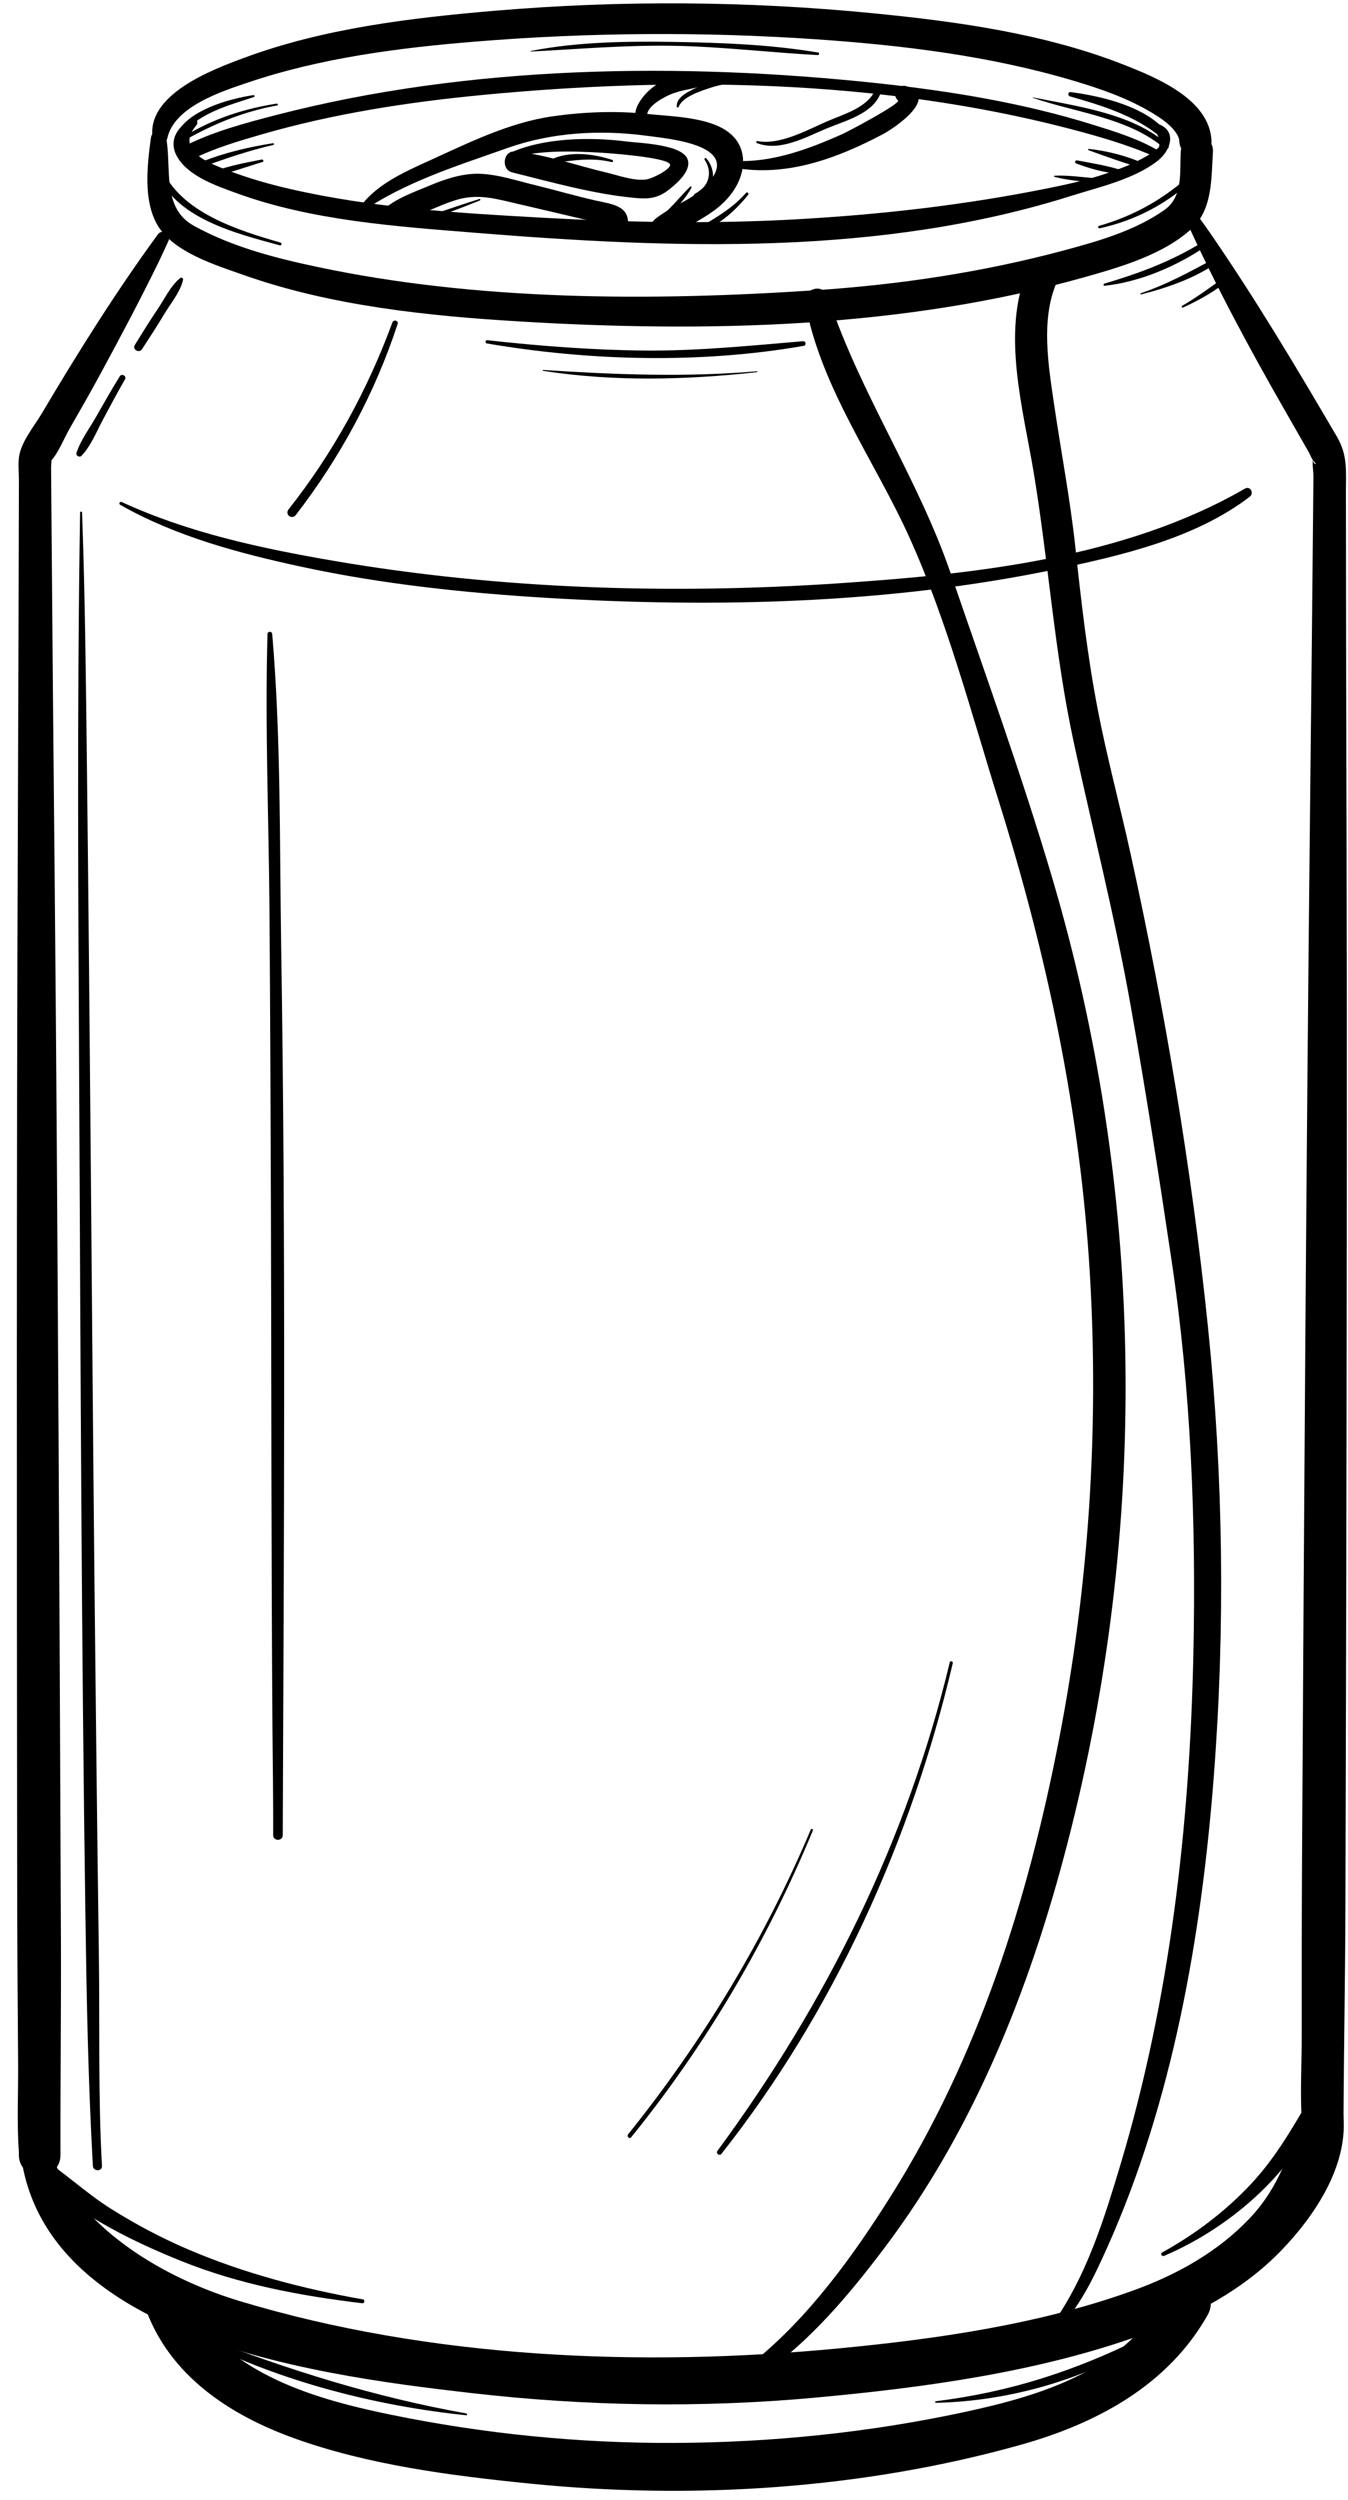
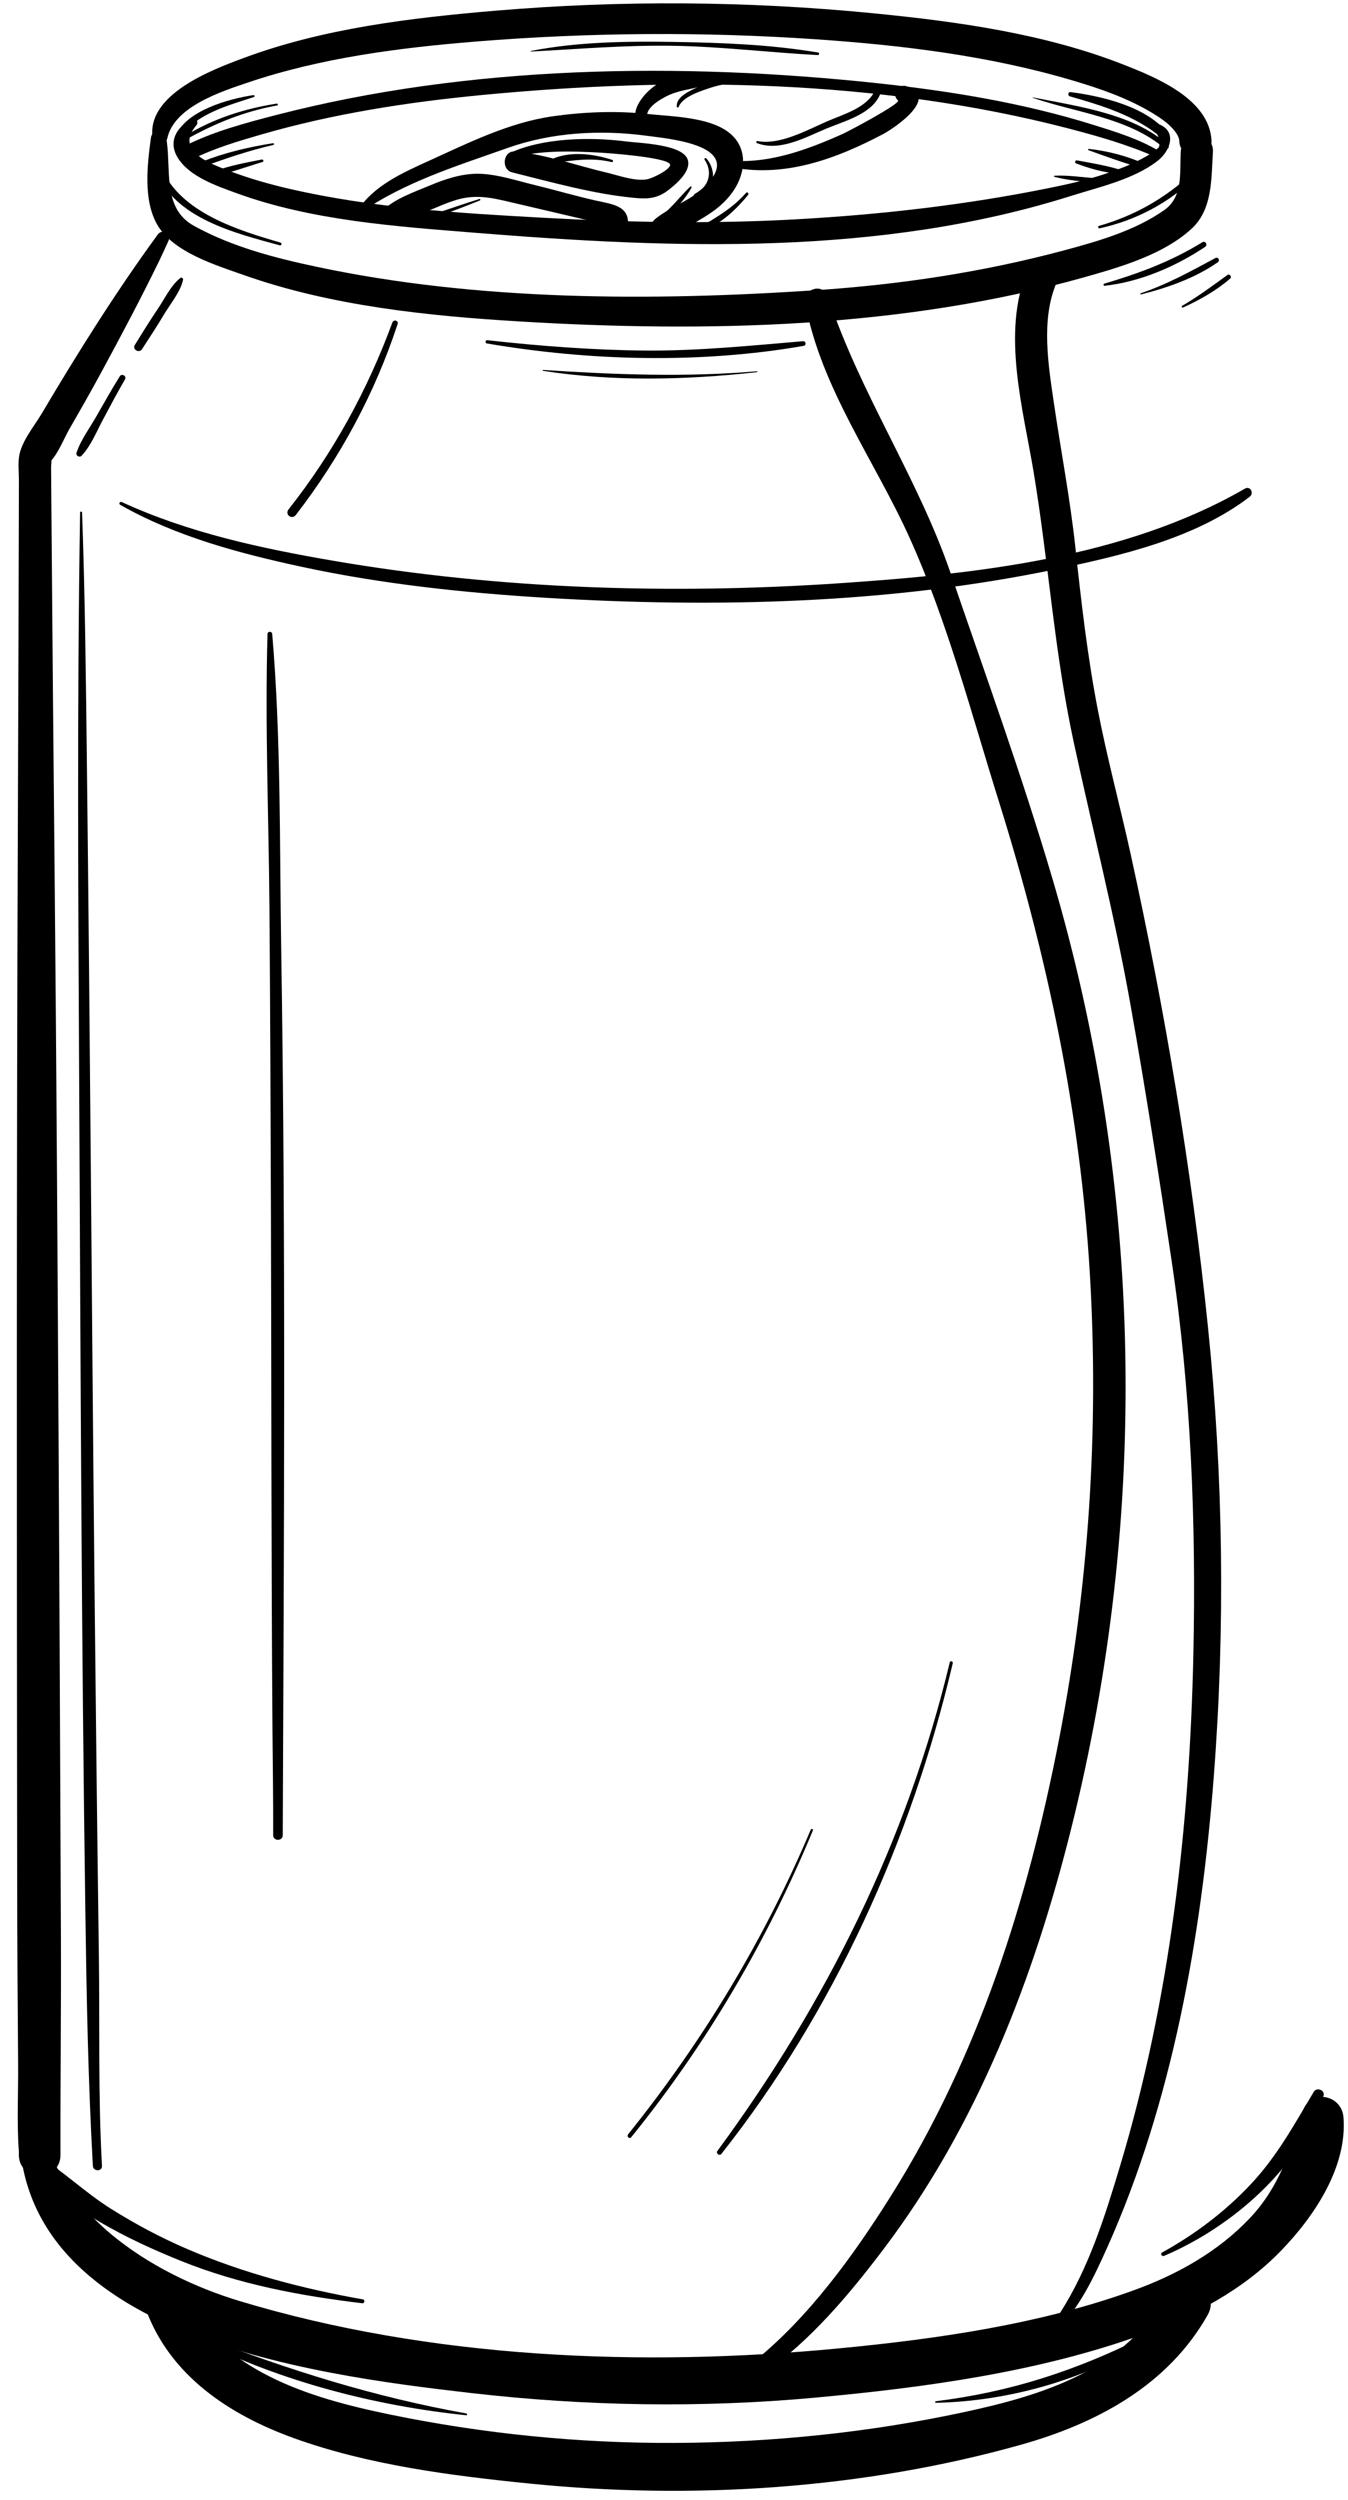
<svg xmlns="http://www.w3.org/2000/svg" height="514.1" preserveAspectRatio="xMidYMid meet" version="1.0" viewBox="350.8 243.6 277.3 514.1" width="277.3" zoomAndPan="magnify">
  <g id="change1_1">
    <path d="M 446.746 739.918 C 427.77 736.531 410.273 731.004 392.328 724.09 C 391.816 723.895 391.465 724.73 391.953 724.977 C 408.703 733.375 428.113 738.379 446.699 740.289 C 446.906 740.309 446.957 739.957 446.746 739.918" fill="inherit" />
    <path d="M 543.328 737.73 C 558.09 737.426 573.926 733.02 586.465 725.137 C 587.051 724.77 586.539 723.914 585.93 724.219 C 572.086 731.117 558.707 735.492 543.328 737.402 C 543.125 737.43 543.109 737.734 543.328 737.73" fill="inherit" />
    <path d="M 407.715 264.91 C 401.023 265.945 394.551 268.035 388.773 271.613 C 388.371 271.863 388.73 272.48 389.145 272.25 C 395.066 268.941 401.117 266.48 407.816 265.289 C 408.066 265.246 407.957 264.875 407.715 264.91" fill="inherit" />
    <path d="M 402.91 263.16 C 397.863 263.93 389.258 266.273 386.965 271.445 C 386.672 272.109 387.598 272.699 387.965 272.031 C 390.695 267.059 398.043 265.211 403.02 263.555 C 403.273 263.469 403.164 263.125 402.91 263.16" fill="inherit" />
    <path d="M 563.266 263.719 C 572.168 266.777 583.047 267.816 590.367 274.141 C 590.852 274.555 591.551 273.875 591.074 273.434 C 584.121 266.965 572.242 265.438 563.289 263.629 C 563.23 263.617 563.207 263.699 563.266 263.719" fill="inherit" />
    <path d="M 570.883 263.414 C 577.527 265.312 584.453 267.422 589.789 271.98 C 590.41 272.512 591.594 271.785 591.016 271.035 C 586.805 265.555 577.473 263.363 571.004 262.539 C 570.492 262.473 570.414 263.281 570.883 263.414" fill="inherit" />
    <path d="M 490.426 265.562 C 491.211 263.414 495.254 262.215 497.211 261.57 C 499.148 260.934 501.18 260.77 503.121 260.195 C 503.629 260.043 503.5 259.344 503 259.305 C 500.113 259.07 496.914 260.25 494.355 261.496 C 492.828 262.242 489.895 263.422 490.012 265.504 C 490.027 265.746 490.344 265.785 490.426 265.562" fill="inherit" />
    <path d="M 506.523 273.035 C 511.25 274.824 516.48 271.844 520.801 270.039 C 524.617 268.445 530.414 267.012 531.973 262.691 C 532.219 262.008 531.078 261.516 530.785 262.191 C 529.242 265.746 524.238 267.121 520.969 268.543 C 516.895 270.309 511.266 273.484 506.641 272.613 C 506.359 272.559 506.258 272.934 506.523 273.035" fill="inherit" />
    <path d="M 574.742 274.496 C 578.434 275.832 582.316 277.234 586.09 278.297 C 586.598 278.438 586.953 277.664 586.457 277.426 C 582.961 275.73 578.637 274.637 574.781 274.219 C 574.613 274.199 574.605 274.445 574.742 274.496" fill="inherit" />
    <path d="M 572.191 277.215 C 574.844 278.223 577.895 279.113 580.734 279.285 C 581.258 279.316 581.336 278.539 580.855 278.395 C 578.129 277.586 575.164 277.109 572.367 276.582 C 571.949 276.504 571.797 277.066 572.191 277.215" fill="inherit" />
    <path d="M 567.707 279.965 C 570.289 280.66 573.105 280.852 575.754 281.195 C 576.359 281.273 576.383 280.281 575.754 280.227 C 573.121 280.004 570.383 279.605 567.738 279.734 C 567.609 279.742 567.574 279.93 567.707 279.965" fill="inherit" />
    <path d="M 406.949 273.055 C 401.992 273.828 397.07 274.984 392.395 276.828 C 391.77 277.074 392.027 278.094 392.676 277.855 C 397.41 276.121 402.125 274.539 407.043 273.398 C 407.273 273.348 407.172 273.02 406.949 273.055" fill="inherit" />
    <path d="M 404.656 276.402 C 401.496 277.035 398.137 277.625 395.113 278.758 C 394.527 278.977 394.746 279.848 395.375 279.707 C 398.547 279.008 401.684 277.836 404.801 276.918 C 405.129 276.82 404.992 276.34 404.656 276.402" fill="inherit" />
    <path d="M 449.43 284.52 C 446.312 285.48 443.23 286.562 440.137 287.598 C 439.66 287.758 439.879 288.531 440.344 288.352 C 443.402 287.188 446.484 286.062 449.512 284.82 C 449.691 284.746 449.629 284.461 449.43 284.52" fill="inherit" />
    <path d="M 476.75 276.48 C 473.047 275.289 468.547 274.668 464.824 276.117 C 464.355 276.297 464.359 277.16 464.957 277.082 C 469.035 276.543 472.531 275.969 476.625 276.93 C 476.922 277 477.039 276.57 476.75 276.48" fill="inherit" />
    <path d="M 504.262 283.266 C 501.777 286.105 498.742 287.992 495.52 289.867 C 494.93 290.211 495.449 291.012 496.039 290.758 C 499.504 289.281 502.332 286.562 504.691 283.695 C 504.938 283.398 504.523 282.969 504.262 283.266" fill="inherit" />
    <path d="M 495.734 276.426 C 496.629 277.746 496.922 279.324 496.332 280.828 C 495.82 282.137 494.844 282.77 493.719 283.496 C 493.215 283.816 493.535 284.586 494.121 284.453 C 497.906 283.594 498.402 278.672 496.078 276.16 C 495.914 275.98 495.598 276.219 495.734 276.426" fill="inherit" />
    <path d="M 492.777 281.988 C 491.293 283.418 489.992 285.031 488.52 286.477 C 487.051 287.922 485.348 289.156 483.934 290.652 C 483.492 291.117 484.066 291.953 484.645 291.57 C 486.387 290.414 487.848 288.742 489.234 287.191 C 490.617 285.648 492.047 284.02 493.047 282.199 C 493.141 282.027 492.918 281.852 492.777 281.988" fill="inherit" />
    <path d="M 577.02 290.547 C 584.426 288.938 591.152 285.387 596.617 280.125 C 597.113 279.648 596.367 278.914 595.867 279.375 C 590.355 284.449 584.102 287.992 576.883 290.051 C 576.562 290.141 576.699 290.617 577.02 290.547" fill="inherit" />
    <path d="M 408.508 293.492 C 399.727 290.938 387.938 287.316 384.039 278.199 C 383.785 277.605 382.789 278.027 382.996 278.637 C 386.312 288.461 399.559 291.656 408.352 294.051 C 408.711 294.148 408.863 293.598 408.508 293.492" fill="inherit" />
    <path d="M 578.027 302.375 C 585.305 301.57 592.66 298.422 598.707 294.367 C 599.297 293.977 598.762 293.035 598.148 293.41 C 591.688 297.379 585.199 299.785 577.969 301.93 C 577.734 301.996 577.766 302.402 578.027 302.375" fill="inherit" />
    <path d="M 585.539 304.145 C 590.992 302.77 596.672 300.781 601.316 297.531 C 601.836 297.168 601.387 296.359 600.812 296.668 C 595.75 299.383 590.957 302.059 585.473 303.906 C 585.32 303.957 585.383 304.188 585.539 304.145" fill="inherit" />
    <path d="M 594.184 306.832 C 597.586 305.293 601.039 303.34 603.871 300.879 C 604.27 300.535 603.734 299.828 603.305 300.145 C 600.234 302.367 597.266 304.578 593.984 306.496 C 593.766 306.625 593.957 306.934 594.184 306.832" fill="inherit" />
    <path d="M 450.926 314.223 C 472.059 317.848 494.988 318.426 516.16 314.719 C 516.695 314.625 516.578 313.723 516.031 313.766 C 505.164 314.68 494.441 315.781 483.512 315.688 C 472.629 315.598 461.828 314.75 451.016 313.562 C 450.641 313.523 450.551 314.16 450.926 314.223" fill="inherit" />
    <path d="M 462.5 319.859 C 476.98 322.121 491.977 321.738 506.504 320.137 C 506.621 320.121 506.625 319.938 506.504 319.949 C 491.758 321.215 477.266 320.641 462.527 319.676 C 462.422 319.672 462.395 319.844 462.5 319.859" fill="inherit" />
    <path d="M 460.02 254.203 C 469.879 253.688 479.621 252.84 489.516 253.02 C 499.402 253.203 509.18 254.406 519.039 254.93 C 519.332 254.941 519.406 254.457 519.109 254.406 C 509.406 252.762 499.34 252.379 489.516 252.223 C 479.742 252.066 469.621 252.191 460.004 254.082 C 459.934 254.098 459.949 254.211 460.02 254.203" fill="inherit" />
    <path d="M 546.176 585.465 C 537.348 622.25 520.711 655.574 498.363 685.949 C 498.02 686.414 498.809 687.031 499.172 686.574 C 522.348 657.262 538.281 621.906 546.793 585.637 C 546.887 585.234 546.273 585.062 546.176 585.465" fill="inherit" />
    <path d="M 517.598 619.824 C 508.055 642.422 495.371 663.398 480.012 682.512 C 479.664 682.945 480.277 683.57 480.633 683.133 C 496.121 664.02 508.621 642.73 518.027 620.008 C 518.129 619.762 517.699 619.582 517.598 619.824" fill="inherit" />
    <path d="M 589.312 274.711 C 585.113 272.172 580.188 270.668 575.539 269.223 C 561.234 264.766 546.332 262.328 531.457 260.73 C 490.793 256.367 447.418 256.949 407.602 267.254 C 401.262 268.895 394.594 270.672 388.715 273.652 C 386.902 274.57 388.5 277.297 390.309 276.379 C 394.82 274.09 399.844 272.621 404.68 271.223 C 419.402 266.969 434.672 264.609 449.902 263.145 C 489.691 259.312 531.758 259.918 570.656 270.035 C 576.664 271.598 582.98 273.41 588.602 275.926 C 589.41 276.285 590.105 275.188 589.312 274.711" fill="inherit" />
    <path d="M 375.516 347.41 C 386.973 353.93 400.07 357.402 412.867 360.164 C 429.461 363.738 446.484 365.539 463.41 366.555 C 498.078 368.633 533.758 367.77 567.859 360.691 C 581.363 357.891 596.699 354.336 607.871 345.762 C 608.828 345.023 608.008 343.441 606.895 344.086 C 582.102 358.395 551.391 361.664 523.359 363.551 C 488.863 365.867 453.594 364.785 419.48 358.938 C 404.625 356.391 389.609 353.184 375.848 346.844 C 375.473 346.668 375.145 347.195 375.516 347.41" fill="inherit" />
    <path d="M 590.277 707.508 C 604.195 701.574 618.289 689.48 623.055 674.625 C 623.438 673.426 621.684 672.734 621.055 673.781 C 617.012 680.527 613.578 686.926 608.125 692.754 C 602.863 698.371 596.609 703.098 589.867 706.809 C 589.398 707.066 589.812 707.707 590.277 707.508" fill="inherit" />
    <path d="M 425.465 716.461 C 413.242 714.305 401.02 711.105 389.59 706.223 C 384.051 703.859 378.719 701.027 373.617 697.824 C 368.238 694.441 363.637 689.945 358.262 686.629 C 356.984 685.84 355.949 687.539 356.77 688.57 C 364.137 697.832 377.242 704.199 387.984 708.531 C 399.988 713.375 412.559 715.723 425.355 717.258 C 425.805 717.312 425.914 716.539 425.465 716.461" fill="inherit" />
    <path d="M 387.93 300.746 C 385.973 302.242 384.625 305.113 383.262 307.121 C 381.617 309.543 380.086 312.039 378.543 314.527 C 377.953 315.473 379.426 316.32 380.023 315.395 C 381.57 313.02 383.125 310.641 384.578 308.207 C 385.832 306.109 387.938 303.578 388.457 301.152 C 388.516 300.883 388.199 300.539 387.93 300.746" fill="inherit" />
    <path d="M 375.43 321 C 373.762 323.699 372.191 326.457 370.621 329.219 C 369.246 331.641 367.414 334.066 366.535 336.715 C 366.34 337.312 367.16 337.766 367.578 337.324 C 369.496 335.305 370.633 332.422 371.934 329.98 C 373.426 327.18 374.914 324.379 376.508 321.629 C 376.914 320.934 375.852 320.316 375.43 321" fill="inherit" />
    <path d="M 367.277 349.004 C 366.629 389.055 366.898 429.141 367.102 469.199 C 367.383 525.262 367.559 581.328 368.367 637.387 C 368.613 654.617 368.941 671.801 369.902 689 C 369.969 690.199 371.844 690.207 371.777 689 C 370.973 674.613 371.336 660.004 371.137 645.594 C 370.785 620.012 370.496 594.426 370.234 568.84 C 369.668 512.773 369.34 456.707 368.676 400.641 C 368.473 383.43 368.301 366.203 367.684 349.004 C 367.676 348.742 367.281 348.738 367.277 349.004" fill="inherit" />
    <path d="M 431.52 309.91 C 426.422 323.781 419.344 336.727 410.176 348.328 C 409.324 349.402 410.824 350.578 411.672 349.484 C 420.828 337.609 427.926 324.461 432.605 310.207 C 432.832 309.516 431.766 309.238 431.52 309.91" fill="inherit" />
    <path d="M 405.832 373.992 C 405.285 392.805 406.09 411.719 406.23 430.539 C 406.387 451.566 406.473 472.594 406.535 493.621 C 406.645 528.879 406.59 564.141 406.852 599.398 C 406.906 606.598 407.023 613.801 406.996 621 C 406.992 622.266 408.961 622.27 408.965 621 C 409.207 560.066 409.605 499.168 408.641 438.234 C 408.305 416.887 408.609 395.277 406.801 373.992 C 406.746 373.379 405.848 373.359 405.832 373.992" fill="inherit" />
    <path d="M 385.215 272.055 C 386.609 265.523 396.414 262.391 401.758 260.586 C 416.828 255.484 433.012 253.414 448.797 252.137 C 471.855 250.27 495.164 250.094 518.246 251.652 C 536.145 252.863 554.27 255.043 571.52 260.168 C 577.129 261.832 582.785 263.781 587.816 266.82 C 589.398 267.777 590.984 268.824 592.203 270.238 C 593.027 271.195 593.379 272.031 593.395 272.57 C 593.496 276.832 600.199 276.828 600.02 272.57 C 599.648 264.004 588.691 259.555 582.027 256.93 C 565.723 250.512 547.754 248.031 530.426 246.328 C 504.691 243.797 478.484 243.617 452.723 245.801 C 435.316 247.277 417.285 249.426 400.82 255.566 C 394.402 257.961 380.844 263.031 382.203 272.055 C 382.434 273.594 384.906 273.5 385.215 272.055" fill="inherit" />
    <path d="M 381.848 271.918 C 381.102 277.477 380.223 284.715 383.156 289.824 C 386.395 295.461 395.215 298.137 400.988 300.176 C 418.926 306.516 438.879 308.582 457.766 309.711 C 496.309 312.02 536.508 311.125 573.879 300.609 C 581.23 298.539 590.207 295.941 595.965 290.598 C 600.281 286.594 599.961 280.281 600.312 274.855 C 600.586 270.613 593.891 270.594 593.688 274.855 C 593.48 279.168 594.195 284.062 590.301 286.801 C 584.262 291.051 576.699 293.207 569.656 295.098 C 552.914 299.586 535.812 302.141 518.531 303.289 C 484.754 305.539 449.121 305.516 415.895 298.457 C 407.25 296.621 398.473 294.336 390.688 290.039 C 383.914 286.301 386.207 277.977 384.918 271.5 C 384.539 269.609 382.062 270.332 381.848 271.918" fill="inherit" />
    <path d="M 390.254 268.137 C 387.031 269.754 385.32 272.816 387.426 276.137 C 389.844 279.953 395.395 281.844 399.41 283.309 C 414.988 289 432.34 290.164 448.719 291.484 C 489.406 294.758 531.781 296.324 571.188 283.871 C 576.973 282.043 583.832 280.535 588.766 276.812 C 591.973 274.391 593.125 269.789 588.027 268.836 C 587.207 268.684 586.852 269.871 587.68 270.102 C 589.004 270.469 589.617 272.977 589.195 273.832 C 589.047 274.129 588.434 274.48 588.215 274.66 C 587.398 275.336 586.426 275.863 585.496 276.355 C 583.164 277.598 580.656 278.512 578.16 279.352 C 574.375 280.625 570.516 281.48 566.605 282.27 C 549.316 285.766 532.098 287.723 514.496 288.707 C 497.156 289.672 479.781 289.332 462.449 288.375 C 445.043 287.414 427.398 286.367 410.363 282.438 C 406.238 281.484 402.117 280.316 398.156 278.82 C 393.785 277.172 386.73 274.586 391.199 269.363 C 391.777 268.688 391.066 267.73 390.254 268.137" fill="inherit" />
    <path d="M 383.242 291.844 C 374.633 303.629 366.836 316.066 359.398 328.621 C 357.797 331.324 355.102 334.469 354.699 337.66 C 354.508 339.199 354.695 340.883 354.691 342.43 C 354.645 365.305 354.57 388.184 354.48 411.059 C 354.332 448.406 354.273 485.75 354.266 523.098 C 354.258 558.957 354.289 594.816 354.332 630.676 C 354.348 643.141 354.426 655.605 354.527 668.07 C 354.574 673.992 354.246 680.062 354.676 685.973 C 354.691 686.234 354.68 686.5 354.68 686.762 C 354.695 692.27 363.258 692.281 363.242 686.762 C 363.203 671.824 363.395 656.883 363.332 641.945 C 363.184 607.633 363.047 573.32 362.848 539.008 C 362.629 501.074 362.414 463.141 362.055 425.211 C 361.809 399.41 361.566 373.613 361.371 347.812 C 361.352 345.098 361.328 342.383 361.309 339.668 C 361.305 339.277 361.5 338.168 361.297 337.824 C 360.891 337.152 360.199 339.578 361.207 338.48 C 362.867 336.68 363.988 333.688 365.211 331.578 C 367.371 327.852 369.496 324.113 371.551 320.324 C 375.664 312.738 379.715 305.113 383.5 297.352 C 384.18 295.961 384.809 294.547 385.453 293.137 C 386.145 291.629 384.219 290.508 383.242 291.844" fill="inherit" />
-     <path d="M 594.891 289.137 C 600.855 302.359 607.781 315.199 614.988 327.781 C 616.645 330.676 618.305 333.57 619.961 336.465 C 620.312 337.074 620.688 338.152 621.203 338.633 C 622.117 339.48 620.344 338.902 621.031 337.512 C 620.598 338.391 621.004 340.547 620.992 341.496 C 620.793 363.617 620.562 385.738 620.316 407.855 C 619.91 444.77 619.598 481.684 619.328 518.602 C 619.07 554.082 618.855 589.562 618.648 625.039 C 618.578 637.367 618.566 649.695 618.582 662.023 C 618.59 667.957 618.219 674.035 618.605 679.961 C 618.621 680.227 618.605 680.496 618.605 680.762 C 618.582 686.273 627.145 686.277 627.168 680.762 C 627.23 665.609 627.531 650.457 627.57 635.305 C 627.664 600.719 627.766 566.133 627.809 531.547 C 627.855 493.84 627.902 456.129 627.809 418.422 C 627.746 393.898 627.684 369.375 627.672 344.855 C 627.668 340.375 628.074 337.246 625.781 333.332 C 617.461 319.117 609.023 304.984 599.672 291.418 C 598.84 290.211 597.965 289.031 597.105 287.844 C 596.133 286.5 594.211 287.629 594.891 289.137" fill="inherit" />
    <path d="M 354.934 676.996 C 350.801 723.684 414.387 731.879 447.684 735.715 C 471.203 738.422 495.02 738.828 518.598 736.656 C 540.977 734.598 564.441 731.402 585.672 723.754 C 596.266 719.934 606.516 714.551 614.402 706.371 C 621.211 699.312 627.969 689.219 627.168 679.004 C 626.797 674.273 620.254 673.09 618.758 677.867 C 616.188 686.07 613.949 693.391 607.848 699.812 C 601.309 706.699 592.914 711.371 584.047 714.582 C 564.852 721.539 543.691 724.59 523.449 726.527 C 482.781 730.43 439.371 728.66 400.047 716.789 C 382.043 711.355 360.395 698.121 359.309 676.996 C 359.16 674.152 355.18 674.211 354.934 676.996" fill="inherit" />
    <path d="M 380.699 718.219 C 385.617 732.051 397.938 740.188 411.223 744.984 C 426.539 750.52 443.512 752.695 459.641 754.324 C 493.156 757.715 528.207 755.492 560.727 746.379 C 576.316 742.012 591.027 734.191 599.227 719.672 C 602.344 714.152 593.52 709.152 590.809 714.754 C 583.027 730.82 565.23 736.188 549.023 739.664 C 529.484 743.855 509.539 745.891 489.559 745.977 C 469.91 746.062 450.301 744.105 431.059 740.145 C 413.867 736.609 397.004 731.293 387.609 715.305 C 385.508 711.719 379.227 714.07 380.699 718.219" fill="inherit" />
    <path d="M 507.895 731.684 C 517.559 724.938 525.484 715.461 532.531 706.156 C 551.883 680.602 563.496 650.387 571.195 619.496 C 587.238 555.156 586.035 487.539 567.211 423.992 C 560.969 402.918 553.484 382.273 546.363 361.492 C 539.617 341.82 527.703 324.488 521.164 304.68 C 520.172 301.672 515.898 302.906 516.461 305.977 C 519.637 323.285 530.727 338.305 537.871 354.105 C 545.688 371.395 550.645 390.418 556.309 408.504 C 566.23 440.184 573.016 472.316 574.992 505.48 C 576.906 537.59 574.777 569.812 568.637 601.387 C 562.188 634.52 552.078 666.562 534.016 695.273 C 526.406 707.367 517.223 720.113 505.965 729.184 C 504.566 730.309 506.41 732.719 507.895 731.684" fill="inherit" />
    <path d="M 563.863 725.871 C 565.418 725.566 566.895 724.09 567.965 723.051 C 572.766 718.41 575.816 711.914 578.508 705.922 C 591.996 675.895 597.941 641.797 600.473 609.172 C 602.859 578.414 602.457 547.297 599.305 516.605 C 595.965 484.074 590.422 451.285 583.414 419.355 C 581.23 409.391 578.555 399.539 576.621 389.52 C 574.488 378.461 573.219 367.34 572.016 356.152 C 570.949 346.223 569.055 336.426 567.609 326.551 C 566.461 318.691 564.898 309.352 568.129 301.773 C 569.98 297.43 563.984 294.852 562.133 299.246 C 556.777 311.953 561.281 327.754 563.434 340.703 C 566.512 359.227 567.711 377.938 571.699 396.332 C 575.582 414.242 580.094 431.93 583.312 449.988 C 586.449 467.562 589.184 485.223 591.816 502.875 C 595.805 529.57 596.871 556.875 596.289 583.832 C 595.523 619.234 591.465 654.855 581.262 688.852 C 578.129 699.277 574.832 709.922 568.914 719.16 C 567.73 721.012 565.828 724.309 563.633 725.027 C 563.094 725.203 563.312 725.977 563.863 725.871" fill="inherit" />
    <path d="M 424.898 287.387 C 433.969 281.055 444.75 277.734 455.305 274 C 464.234 270.836 474.238 270.246 483.602 271.496 C 488.113 272.102 502.508 273.277 497.094 280.52 C 494.133 284.48 489.523 285.582 485.773 288.477 C 482.832 290.742 485.945 294.891 488.914 292.551 C 493.418 289 498.355 287.793 501.746 282.734 C 504.043 279.312 504.645 274.629 501.484 271.5 C 497.562 267.609 489.117 267.598 483.906 267.031 C 477.531 266.34 470.852 266.617 464.5 267.516 C 455.531 268.789 447.125 272.996 438.957 276.707 C 433.648 279.117 427.602 281.809 424.387 286.871 C 424.191 287.18 424.586 287.602 424.898 287.387" fill="inherit" />
    <path d="M 455.848 276.152 C 461.594 274.426 468.523 274.664 474.465 275 C 475.027 275.031 487.688 275.867 488.602 277.34 C 489.141 278.207 485.207 280.254 483.855 280.48 C 481.359 280.906 477.98 279.66 475.566 279.09 C 469.371 277.629 463.105 275.367 456.75 274.754 C 454.277 274.516 453.812 278.465 456.168 279.051 C 464.375 281.098 473.148 283.57 481.586 284.32 C 484.352 284.566 486.211 284.34 488.434 282.578 C 490.062 281.293 492.977 278.785 492.289 276.477 C 491.32 273.242 482.379 273.047 479.508 272.68 C 472.176 271.738 462.273 271.914 455.438 275.18 C 454.891 275.441 455.277 276.324 455.848 276.152" fill="inherit" />
    <path d="M 429.355 288.621 C 434.574 290.059 440.891 285.391 446.047 284.367 C 449.922 283.598 453.281 284.594 457.066 285.465 C 457.867 285.648 475.598 289.793 475.594 289.832 C 475.309 292.258 479.484 292.844 479.891 290.414 C 480.641 285.926 476.84 285.621 473.324 284.832 C 469.137 283.898 465 282.672 460.824 281.66 C 457.137 280.77 453.105 279.406 449.277 279.332 C 445.91 279.27 442.438 280.391 439.379 281.676 C 435.977 283.105 431.531 284.605 429.023 287.367 C 428.648 287.781 428.789 288.469 429.355 288.621" fill="inherit" />
    <path d="M 483.703 269.223 C 484.062 268.086 483.59 267.176 484.336 266.109 C 485.145 264.953 486.516 264.125 487.734 263.48 C 490.18 262.188 492.746 262 495.355 261.297 C 496.574 260.969 496.758 258.848 495.355 258.645 C 491.535 258.09 487.387 259.512 484.488 262.051 C 482.586 263.723 479.641 267.641 483.062 269.484 C 483.316 269.621 483.617 269.496 483.703 269.223" fill="inherit" />
    <path d="M 501.816 278.094 C 512.645 280.031 522.945 276.184 532.41 271.203 C 534.789 269.953 544.301 263.539 537.223 261.316 C 535.625 260.816 534.145 263.117 535.52 264.242 C 536.25 264.84 525.266 270.641 524.191 271.121 C 517.312 274.207 509.629 277.086 502.008 276.684 C 501.211 276.641 501.012 277.949 501.816 278.094" fill="inherit" />
  </g>
</svg>